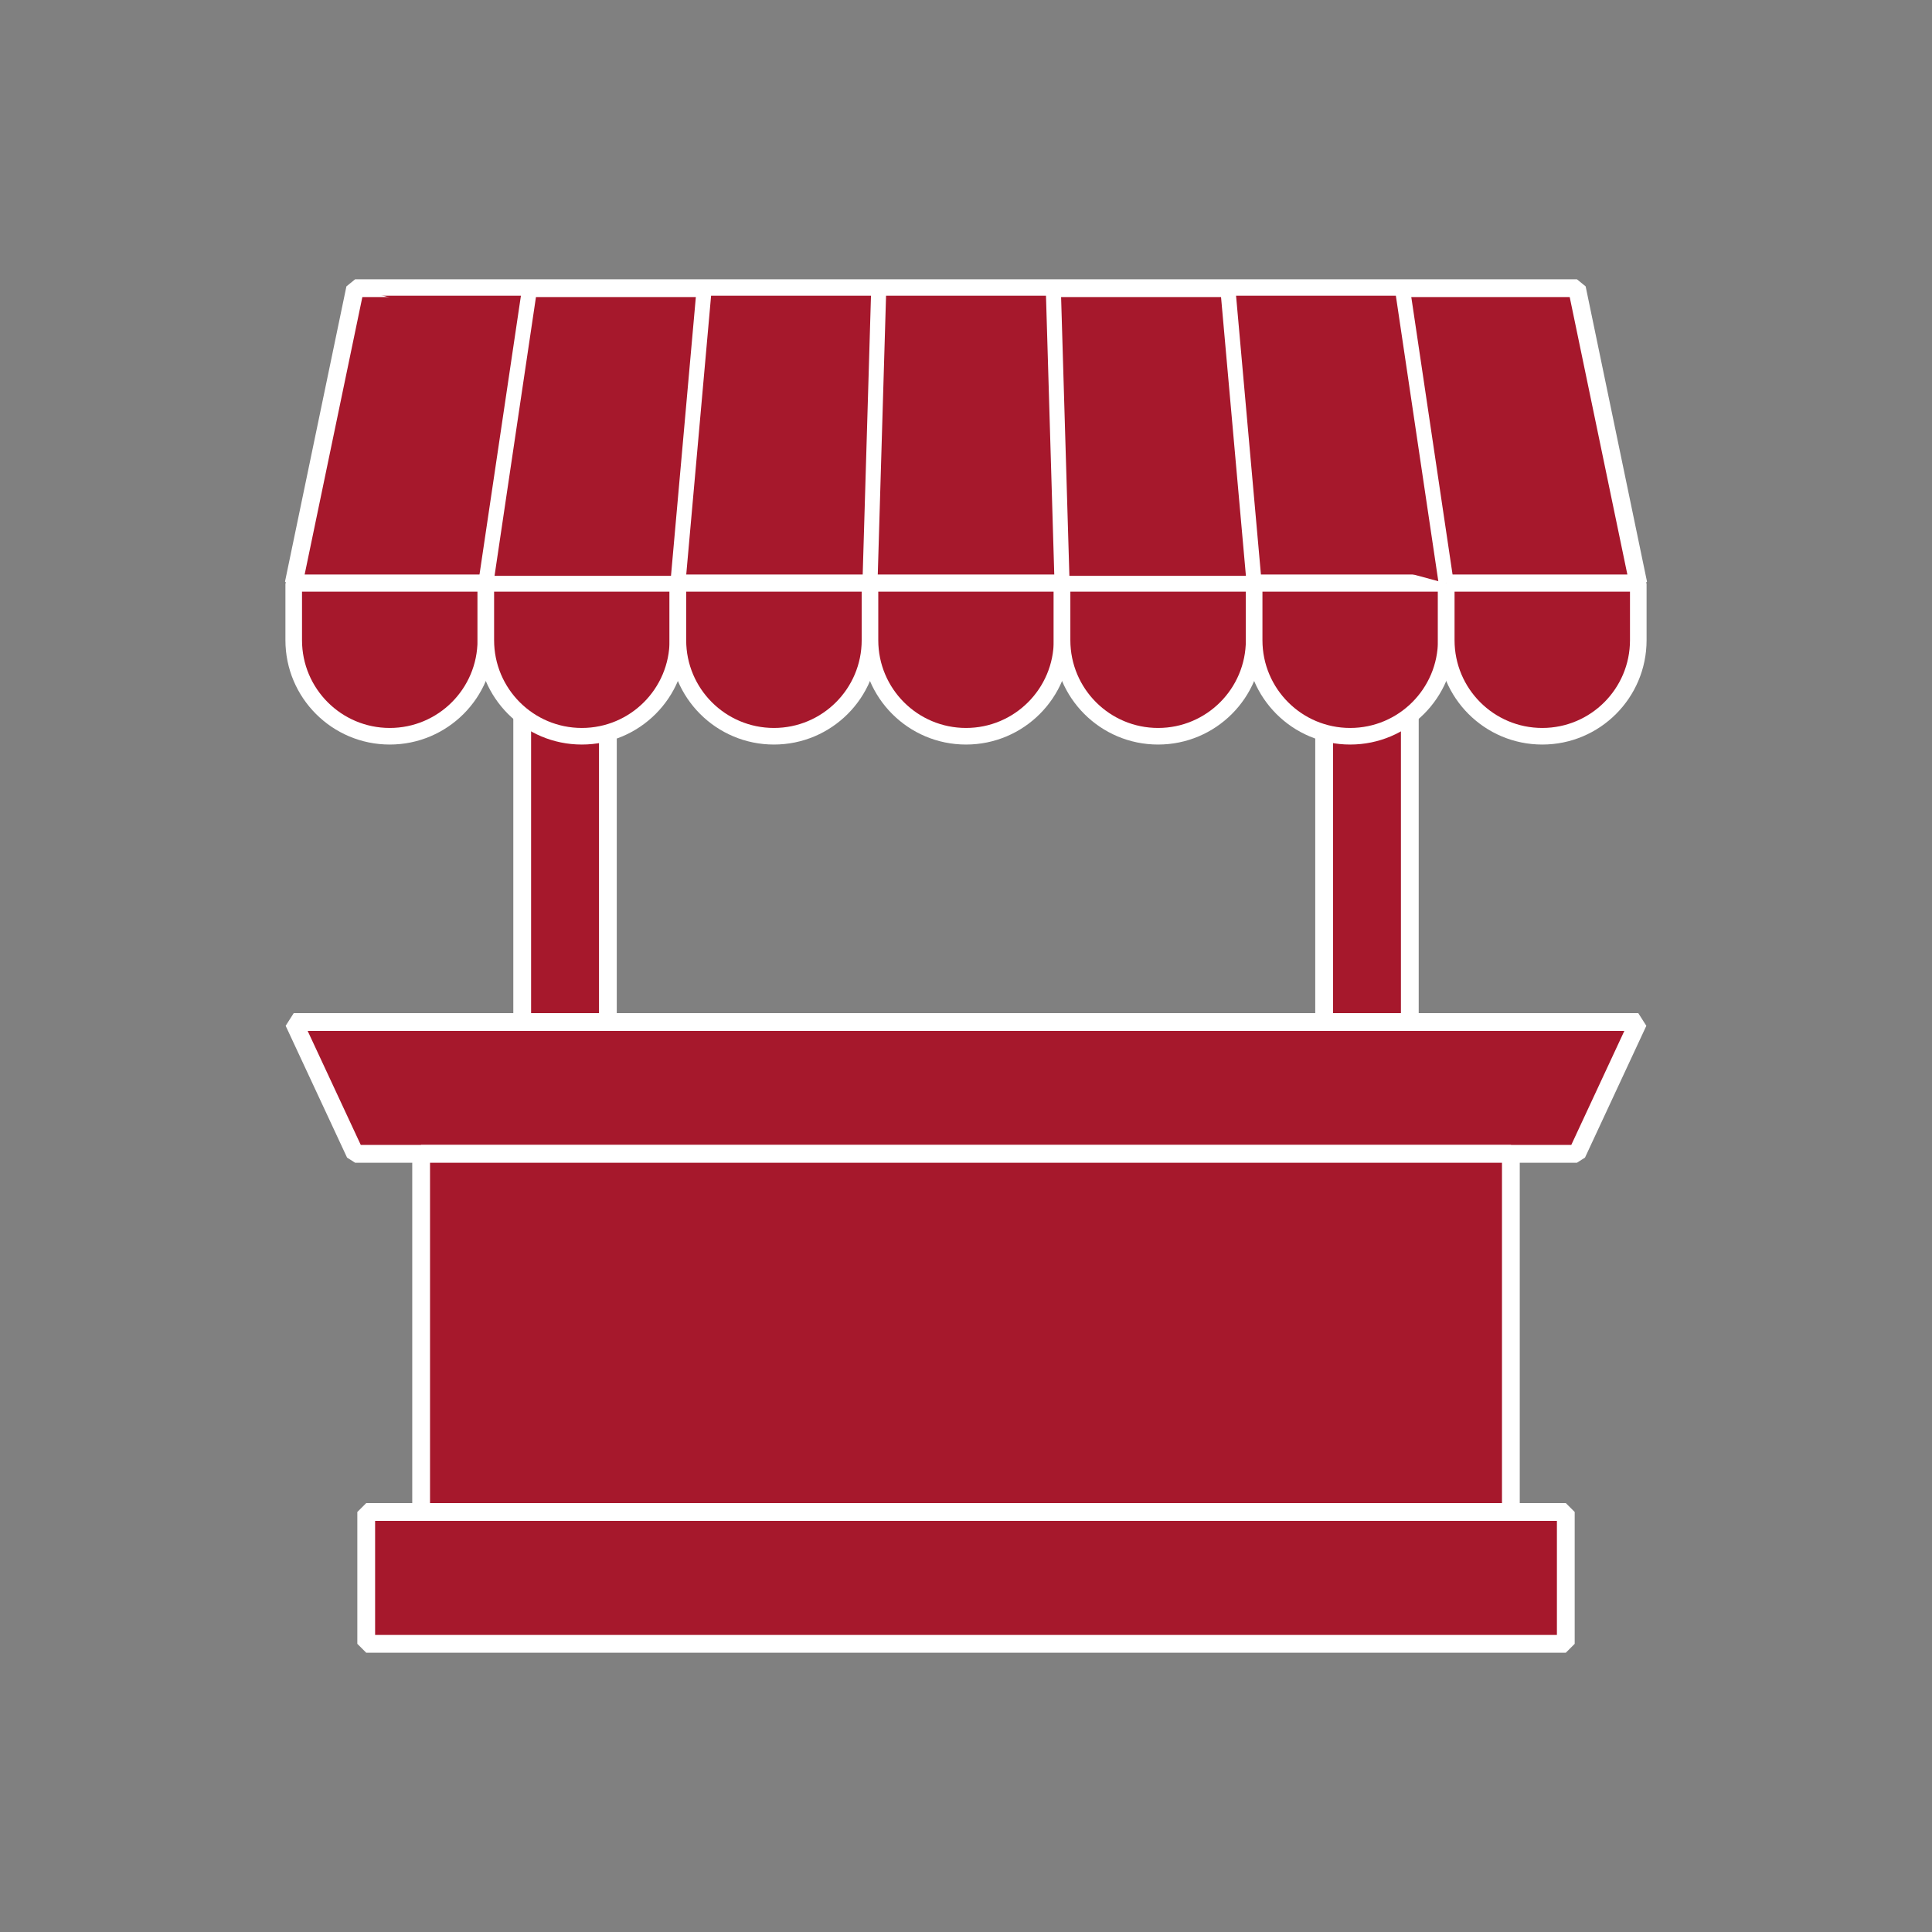
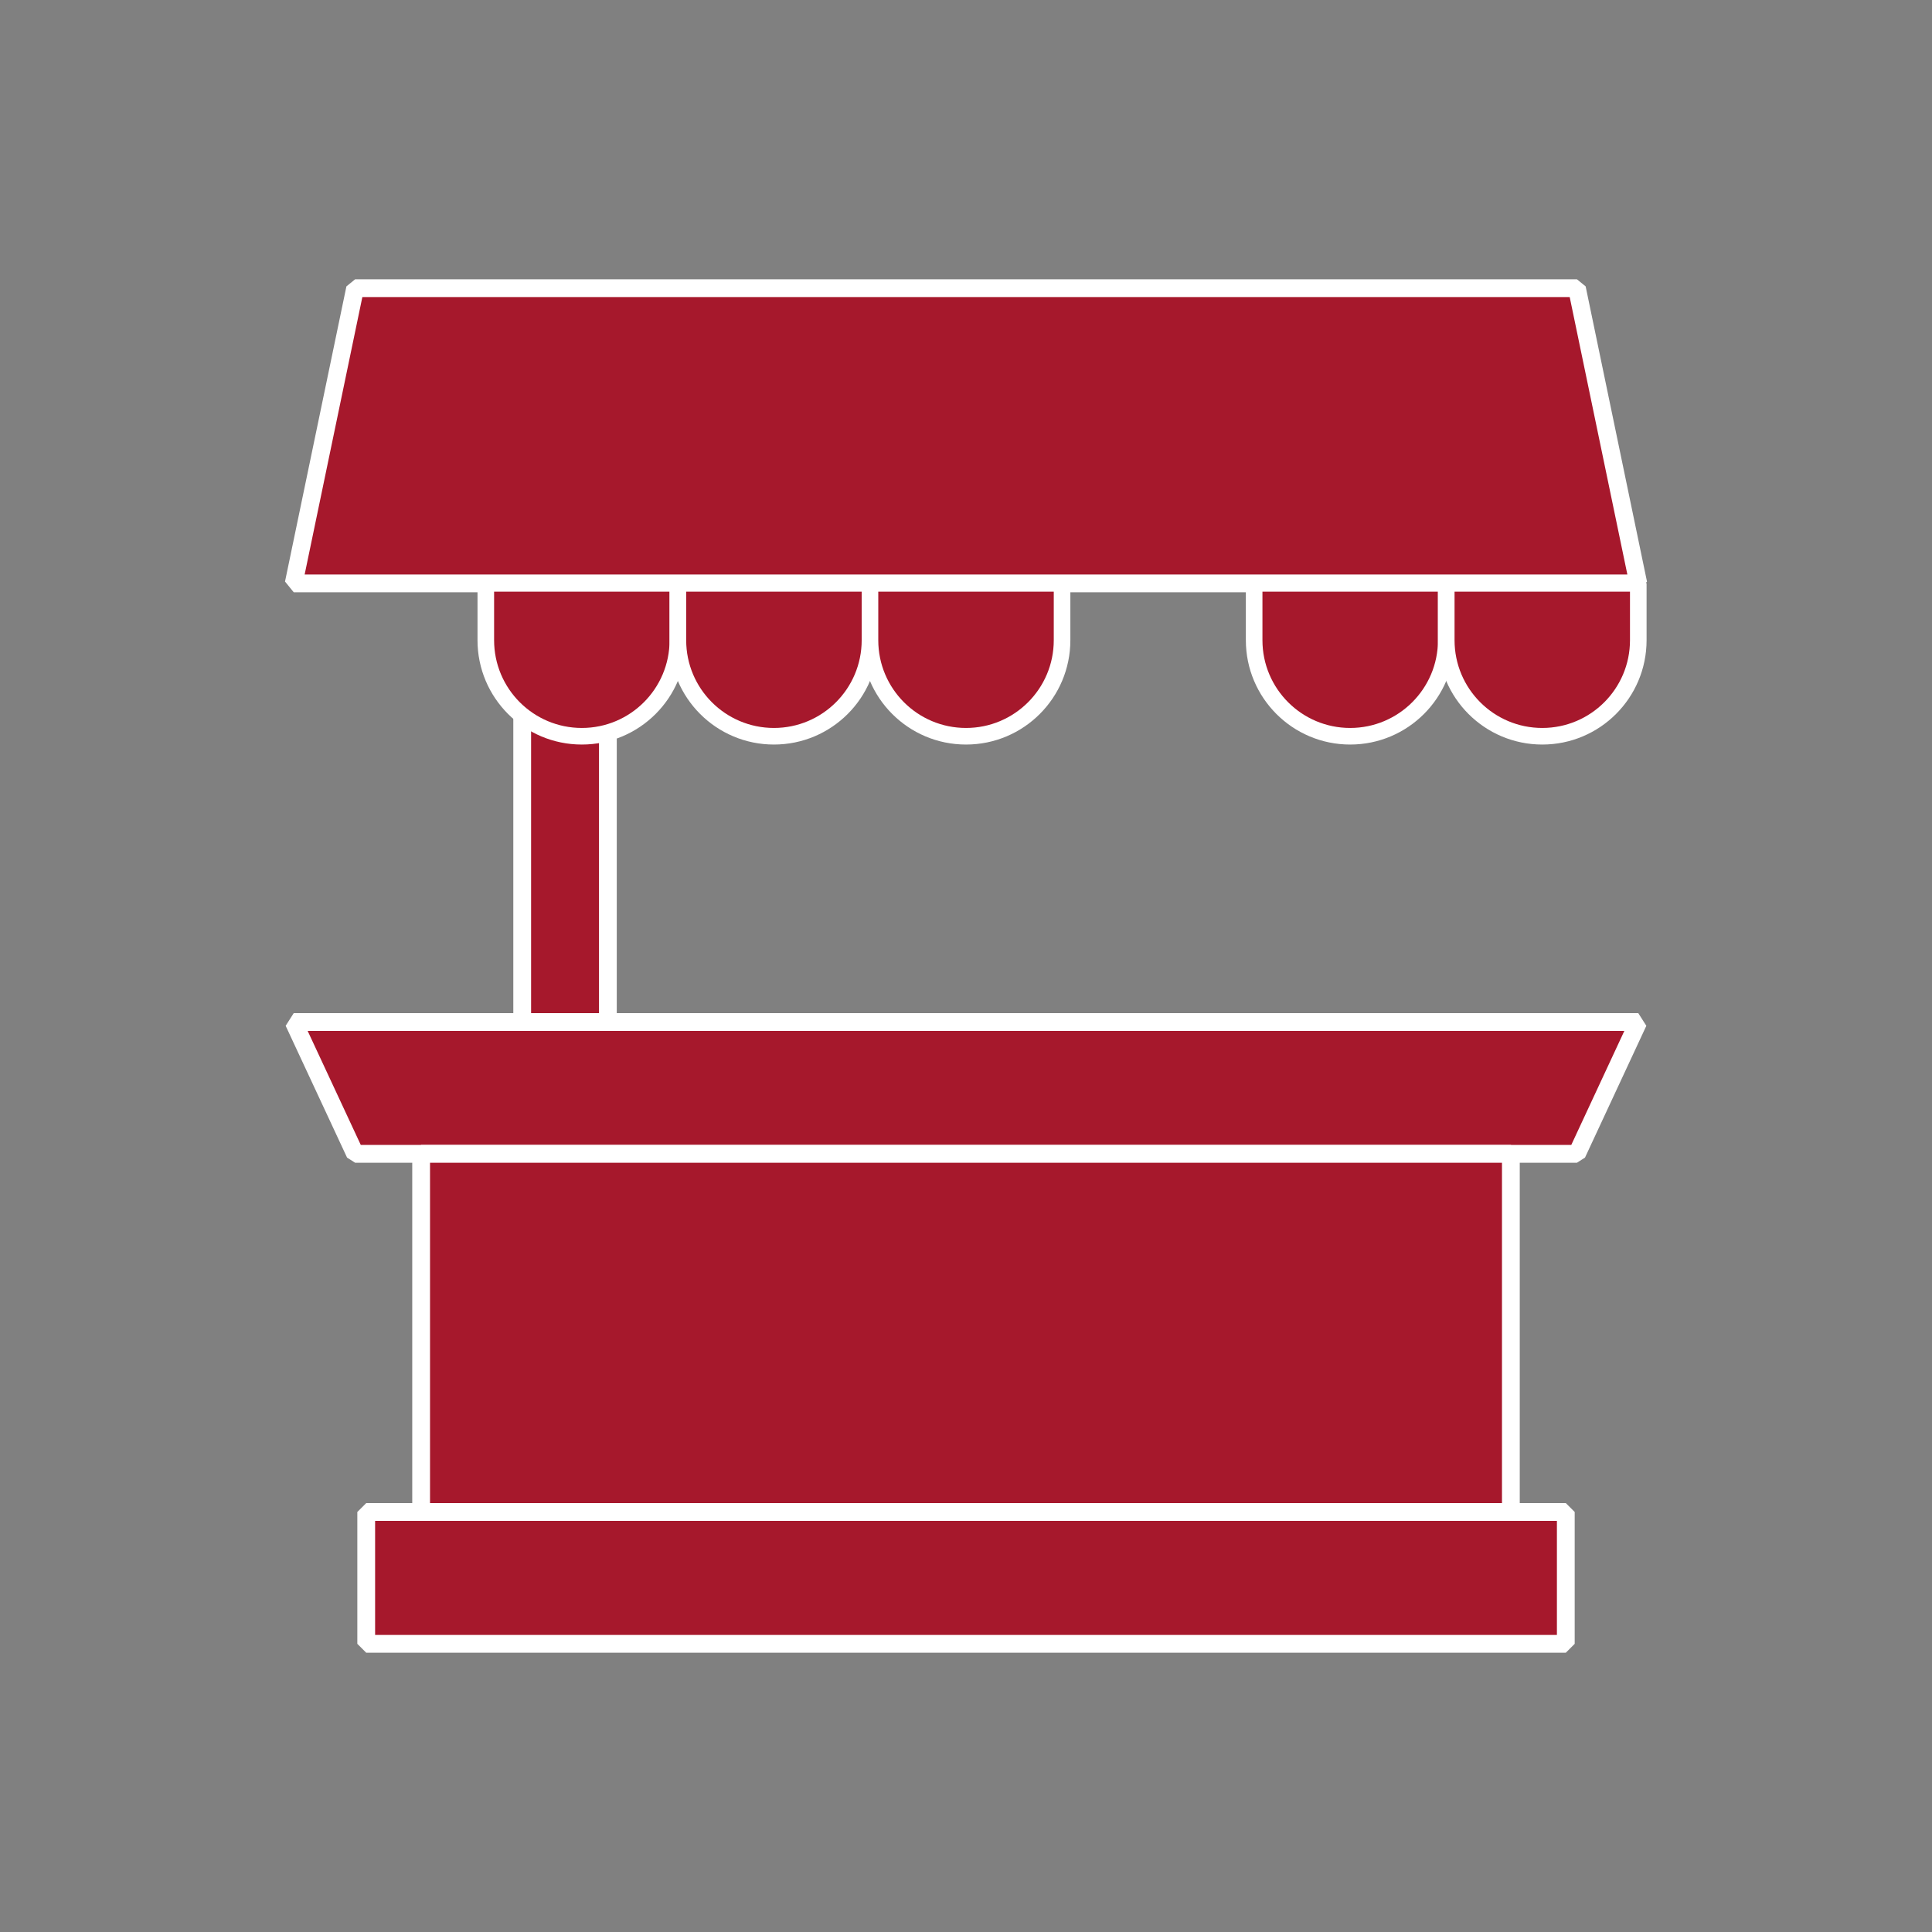
<svg xmlns="http://www.w3.org/2000/svg" version="1.1" id="Ebene_1" x="0px" y="0px" width="99.212px" height="99.212px" viewBox="0 0 99.212 99.212" enable-background="new 0 0 99.212 99.212" xml:space="preserve">
  <rect x="0" y="0" width="99.212" height="99.212" fill="#808080" stroke="none" />
  <g>
    <rect x="18.806" y="77.643" fill="#A6182C" width="61.601" height="6.771" />
    <g>
-       <rect x="67.997" y="35.602" fill="#A6182C" stroke="#FFFFFF" stroke-width="0.913" stroke-linejoin="bevel" stroke-miterlimit="10" width="4.4" height="16.882" />
      <rect x="26.816" y="35.602" fill="#A6182C" stroke="#FFFFFF" stroke-width="0.913" stroke-linejoin="bevel" stroke-miterlimit="10" width="4.4" height="16.882" />
    </g>
    <rect x="18.806" y="77.643" fill="#A6182C" stroke="#FFFFFF" stroke-width="0.913" stroke-linejoin="bevel" stroke-miterlimit="10" width="61.601" height="6.771" />
    <polygon fill="#A6182C" stroke="#FFFFFF" stroke-width="0.913" stroke-linejoin="bevel" stroke-miterlimit="10" points="   80.979,59.252 18.236,59.252 15.083,52.484 84.129,52.484  " />
    <rect x="21.626" y="59.252" fill="#A6182C" stroke="#FFFFFF" stroke-width="0.913" stroke-linejoin="bevel" stroke-miterlimit="10" width="55.96" height="18.391" />
    <g>
      <polygon fill="#A6182C" stroke="#FFFFFF" stroke-width="0.913" stroke-linejoin="bevel" stroke-miterlimit="10" points="    80.979,14.799 18.236,14.799 15.083,29.957 84.129,29.957   " />
      <g>
-         <path fill="#A6182C" stroke="#FFFFFF" stroke-width="0.852" stroke-linejoin="bevel" stroke-miterlimit="10" d="M15.083,32.875     v-2.919h9.865v2.919c0,2.725-2.209,4.933-4.933,4.933C17.292,37.808,15.083,35.6,15.083,32.875z" />
        <path fill="#A6182C" stroke="#FFFFFF" stroke-width="0.852" stroke-linejoin="bevel" stroke-miterlimit="10" d="M24.947,32.875     v-2.919h9.863v2.919c0,2.725-2.208,4.933-4.932,4.933C27.155,37.808,24.947,35.6,24.947,32.875z" />
        <path fill="#A6182C" stroke="#FFFFFF" stroke-width="0.852" stroke-linejoin="bevel" stroke-miterlimit="10" d="M34.811,32.875     v-2.919h9.864v2.919c0,2.725-2.208,4.933-4.932,4.933C37.019,37.808,34.811,35.6,34.811,32.875z" />
        <path fill="#A6182C" stroke="#FFFFFF" stroke-width="0.852" stroke-linejoin="bevel" stroke-miterlimit="10" d="M44.675,32.875     v-2.919h9.864v2.919c0,2.725-2.208,4.933-4.932,4.933C46.882,37.808,44.675,35.6,44.675,32.875z" />
-         <path fill="#A6182C" stroke="#FFFFFF" stroke-width="0.852" stroke-linejoin="bevel" stroke-miterlimit="10" d="M54.539,32.875     v-2.919h9.864v2.919c0,2.725-2.209,4.933-4.932,4.933C56.747,37.808,54.539,35.6,54.539,32.875z" />
        <path fill="#A6182C" stroke="#FFFFFF" stroke-width="0.852" stroke-linejoin="bevel" stroke-miterlimit="10" d="M64.403,32.875     v-2.919h9.865v2.919c0,2.725-2.211,4.933-4.934,4.933C66.61,37.808,64.403,35.6,64.403,32.875z" />
        <path fill="#A6182C" stroke="#FFFFFF" stroke-width="0.852" stroke-linejoin="bevel" stroke-miterlimit="10" d="M74.268,32.875     v-2.919h9.861v2.919c0,2.725-2.207,4.933-4.93,4.933C76.475,37.808,74.268,35.6,74.268,32.875z" />
      </g>
    </g>
    <g>
-       <polyline fill="#A6182C" stroke="#FFFFFF" stroke-width="0.774" stroke-linejoin="bevel" stroke-miterlimit="10" points="    74.268,29.957 72.014,14.799 80.979,14.799 72.014,14.799 63.051,14.799 64.403,29.957 54.539,29.957 54.089,14.799     63.051,14.799 54.089,14.799 45.125,14.799 44.675,29.957 45.125,14.799 36.162,14.799 34.811,29.957 24.947,29.957     27.199,14.799 36.162,14.799 27.199,14.799 18.236,14.799   " />
-     </g>
+       </g>
  </g>
</svg>